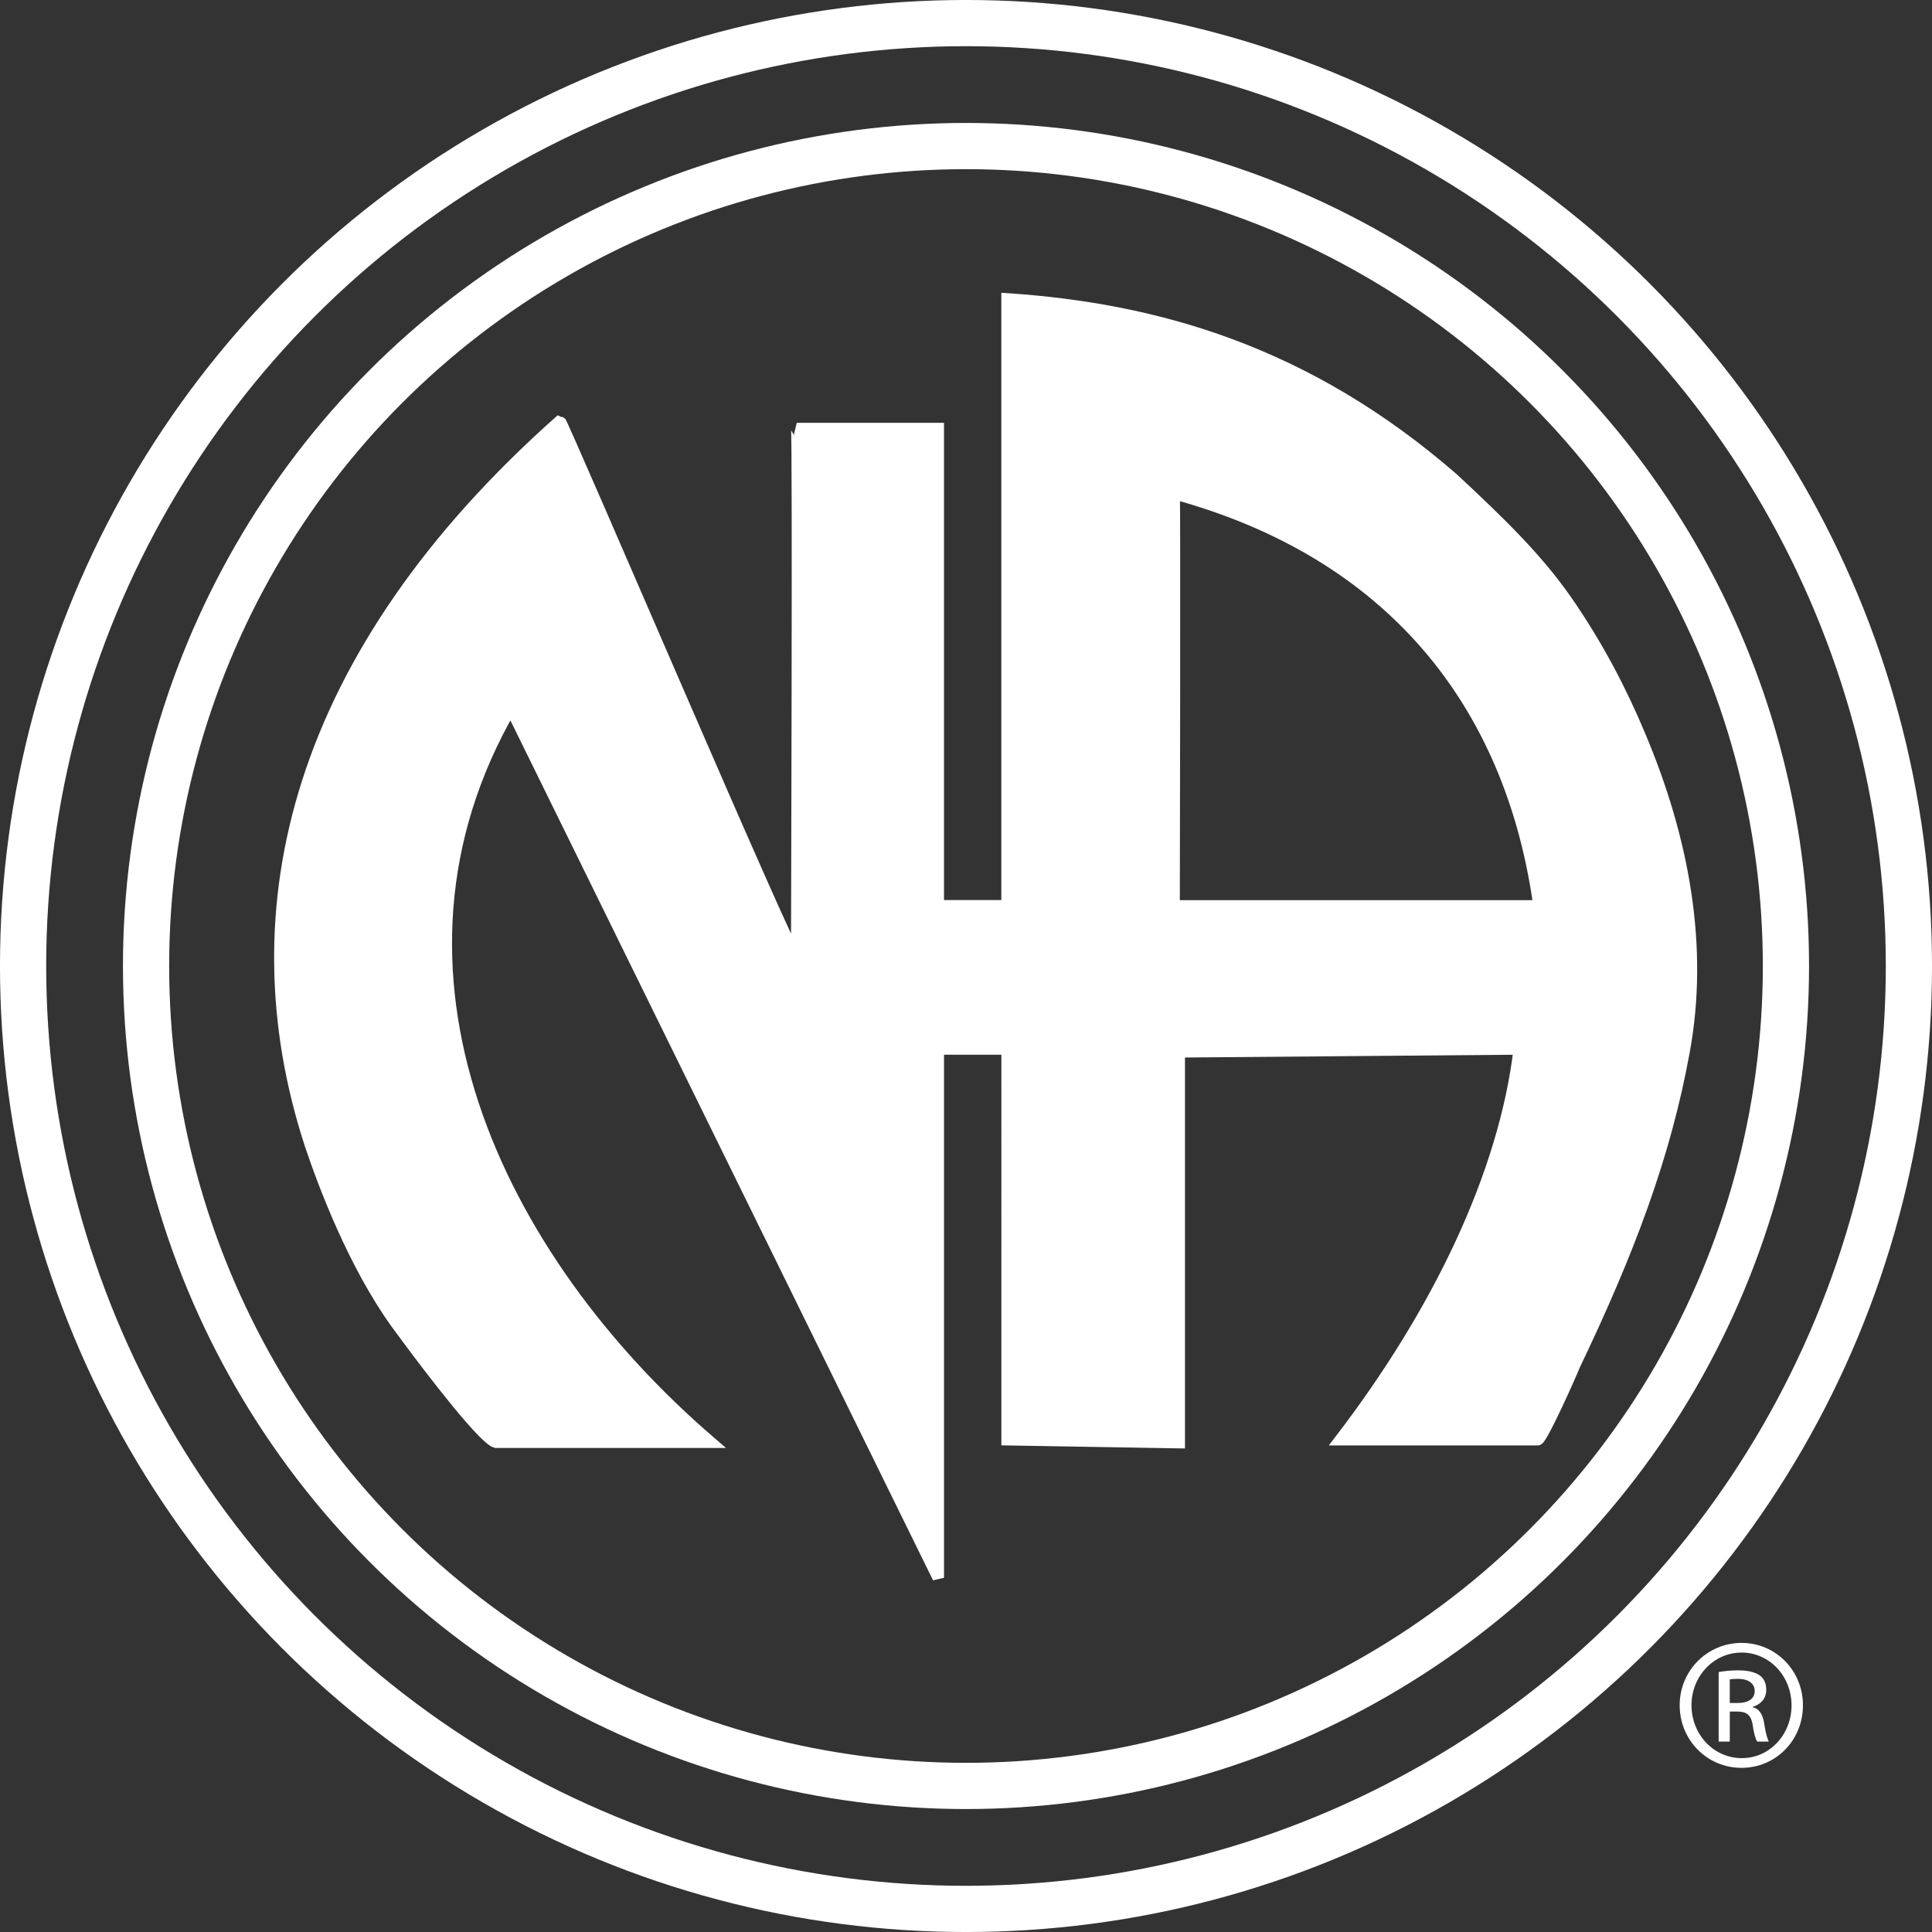
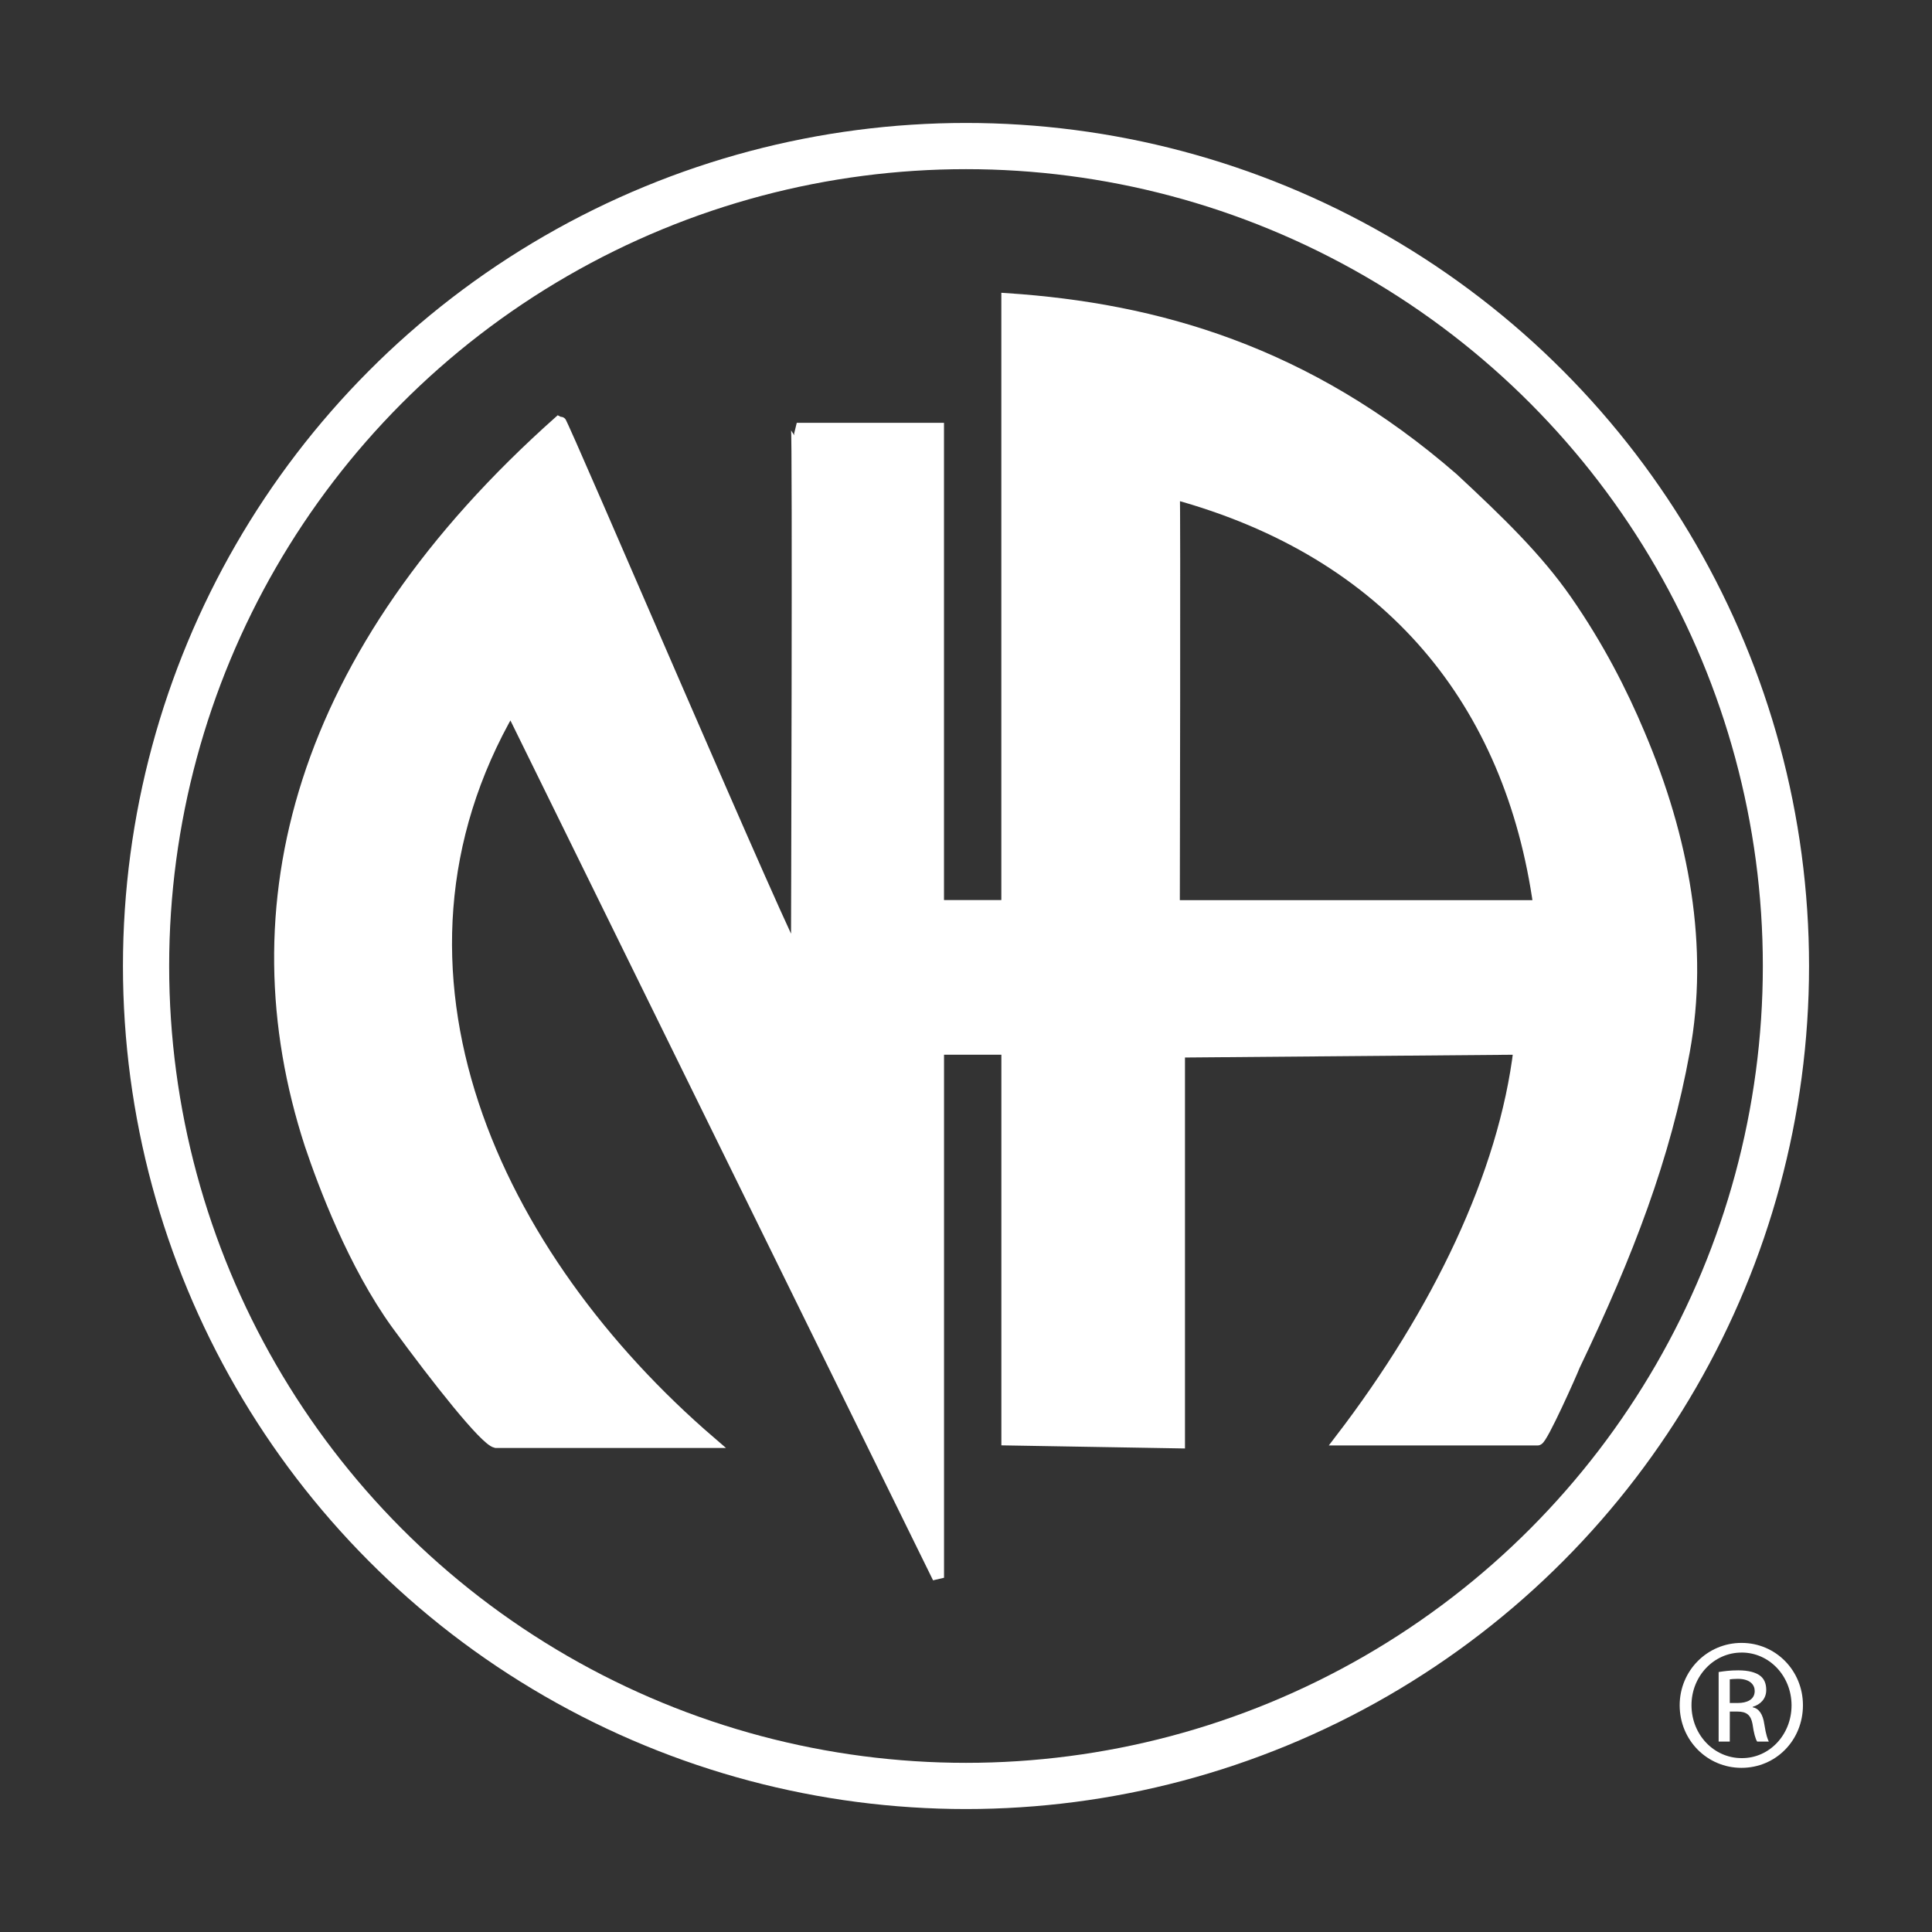
<svg xmlns="http://www.w3.org/2000/svg" xmlns:ns1="http://sodipodi.sourceforge.net/DTD/sodipodi-0.dtd" xmlns:ns2="http://www.inkscape.org/namespaces/inkscape" version="1.1" id="Layer_2" x="0px" y="0px" width="60" height="60" viewBox="0 0 60 60" enable-background="new 0 0 612 792" xml:space="preserve" ns1:docname="logo.svg" ns2:version="0.92.4 (5da689c313, 2019-01-14)">
  <rect x="0" y="0" width="60" height="60" fill="#333333" stroke="none" />
  <defs id="defs13" />
  <ns1:namedview pagecolor="#ffffff" bordercolor="#666666" borderopacity="1" objecttolerance="10" gridtolerance="10" guidetolerance="10" ns2:pageopacity="0" ns2:pageshadow="2" ns2:window-width="1920" ns2:window-height="996" id="namedview11" showgrid="false" showborder="true" ns2:zoom="76.282829" ns2:cx="52.820911" ns2:cy="10.181603" ns2:window-x="-8" ns2:window-y="-8" ns2:window-maximized="1" ns2:current-layer="Layer_2" ns2:pagecheckerboard="true" />
  <path style="stroke:#ffffff;stroke-width:0.359;fill:#ffffff" ns2:connector-curvature="0" d="m 50.903,22.79 c -0.543,-1.292 -1.265,-2.711 -2.271,-4.158 C 47.728,17.339 46.591,16.229 45.119,14.861 40.573,10.909 35.9,9.593 31.277,9.284 V 28.132 c -0.852,0 -0.927,0 -2.14,0 0,-4.519 0,-10.171 0,-14.821 h -4.393 c 0.052,0.027 0,16.422 0,16.422 -0.075,0.234 -7.282,-16.657 -7.356,-16.657 -8.134,7.23 -10.148,15.107 -7.749,22.468 0.416,1.237 1.344,3.719 2.688,5.577 1.265,1.729 2.735,3.588 3.073,3.667 0.388,0 3.746,0 6.662,0 C 15.4,39.057 11.138,30.146 15.862,21.989 l 13.276,27.01 v -16.424 c 2.14,0 2.14,0 2.14,0 V 44.71 l 5.343,0.091 c 0,-3.77 0,-8.058 0,-12.137 l 10.437,-0.088 c 0.126,0 0.126,0 0.126,0 -0.464,3.897 -2.53,8.186 -5.553,12.134 0.88,0 5.426,0 6.124,0 0.126,0 1.058,-2.09 1.134,-2.295 1.68,-3.513 2.814,-6.486 3.41,-9.763 0.594,-3.225 -0.002,-6.583 -1.396,-9.862 z m -14.442,5.344 c 0,-0.024 0.027,-12.755 0,-12.755 v -0.052 c 6.738,1.836 10.462,6.509 11.337,12.807 z" id="path2" />
  <circle style="fill:none;stroke:#ffffff;stroke-width:1.435" cx="30" cy="30" r="25.464" id="circle4" />
  <path ns2:connector-curvature="0" d="m 54.089,51.022 c 1.058,0 1.903,0.86 1.903,1.935 0,1.094 -0.845,1.945 -1.91,1.945 -1.058,0 -1.918,-0.852 -1.918,-1.945 0,-1.075 0.86,-1.935 1.918,-1.935 z m -0.008,0.3 c -0.852,0 -1.55,0.729 -1.55,1.633 0,0.919 0.697,1.645 1.557,1.645 0.86,0.008 1.55,-0.726 1.55,-1.638 0,-0.912 -0.69,-1.641 -1.55,-1.641 z m -0.361,2.764 h -0.346 v -2.16 c 0.178,-0.027 0.352,-0.052 0.61,-0.052 0.324,0 0.543,0.067 0.67,0.161 0.131,0.096 0.198,0.242 0.198,0.448 0,0.282 -0.187,0.455 -0.42,0.524 v 0.015 c 0.19,0.035 0.317,0.21 0.361,0.528 0.052,0.336 0.104,0.464 0.139,0.536 h -0.361 c -0.052,-0.072 -0.107,-0.269 -0.146,-0.551 -0.052,-0.277 -0.19,-0.381 -0.467,-0.381 h -0.237 z m 0,-1.198 h 0.25 c 0.282,0 0.524,-0.104 0.524,-0.373 0,-0.187 -0.139,-0.377 -0.524,-0.377 -0.116,0 -0.19,0.008 -0.25,0.015 z" id="path8" style="stroke-width:1.522;fill:#ffffff" />
-   <circle style="fill:none;stroke:#ffffff;stroke-width:1.435" cx="30" cy="30" r="29.283" id="circle6" />
</svg>